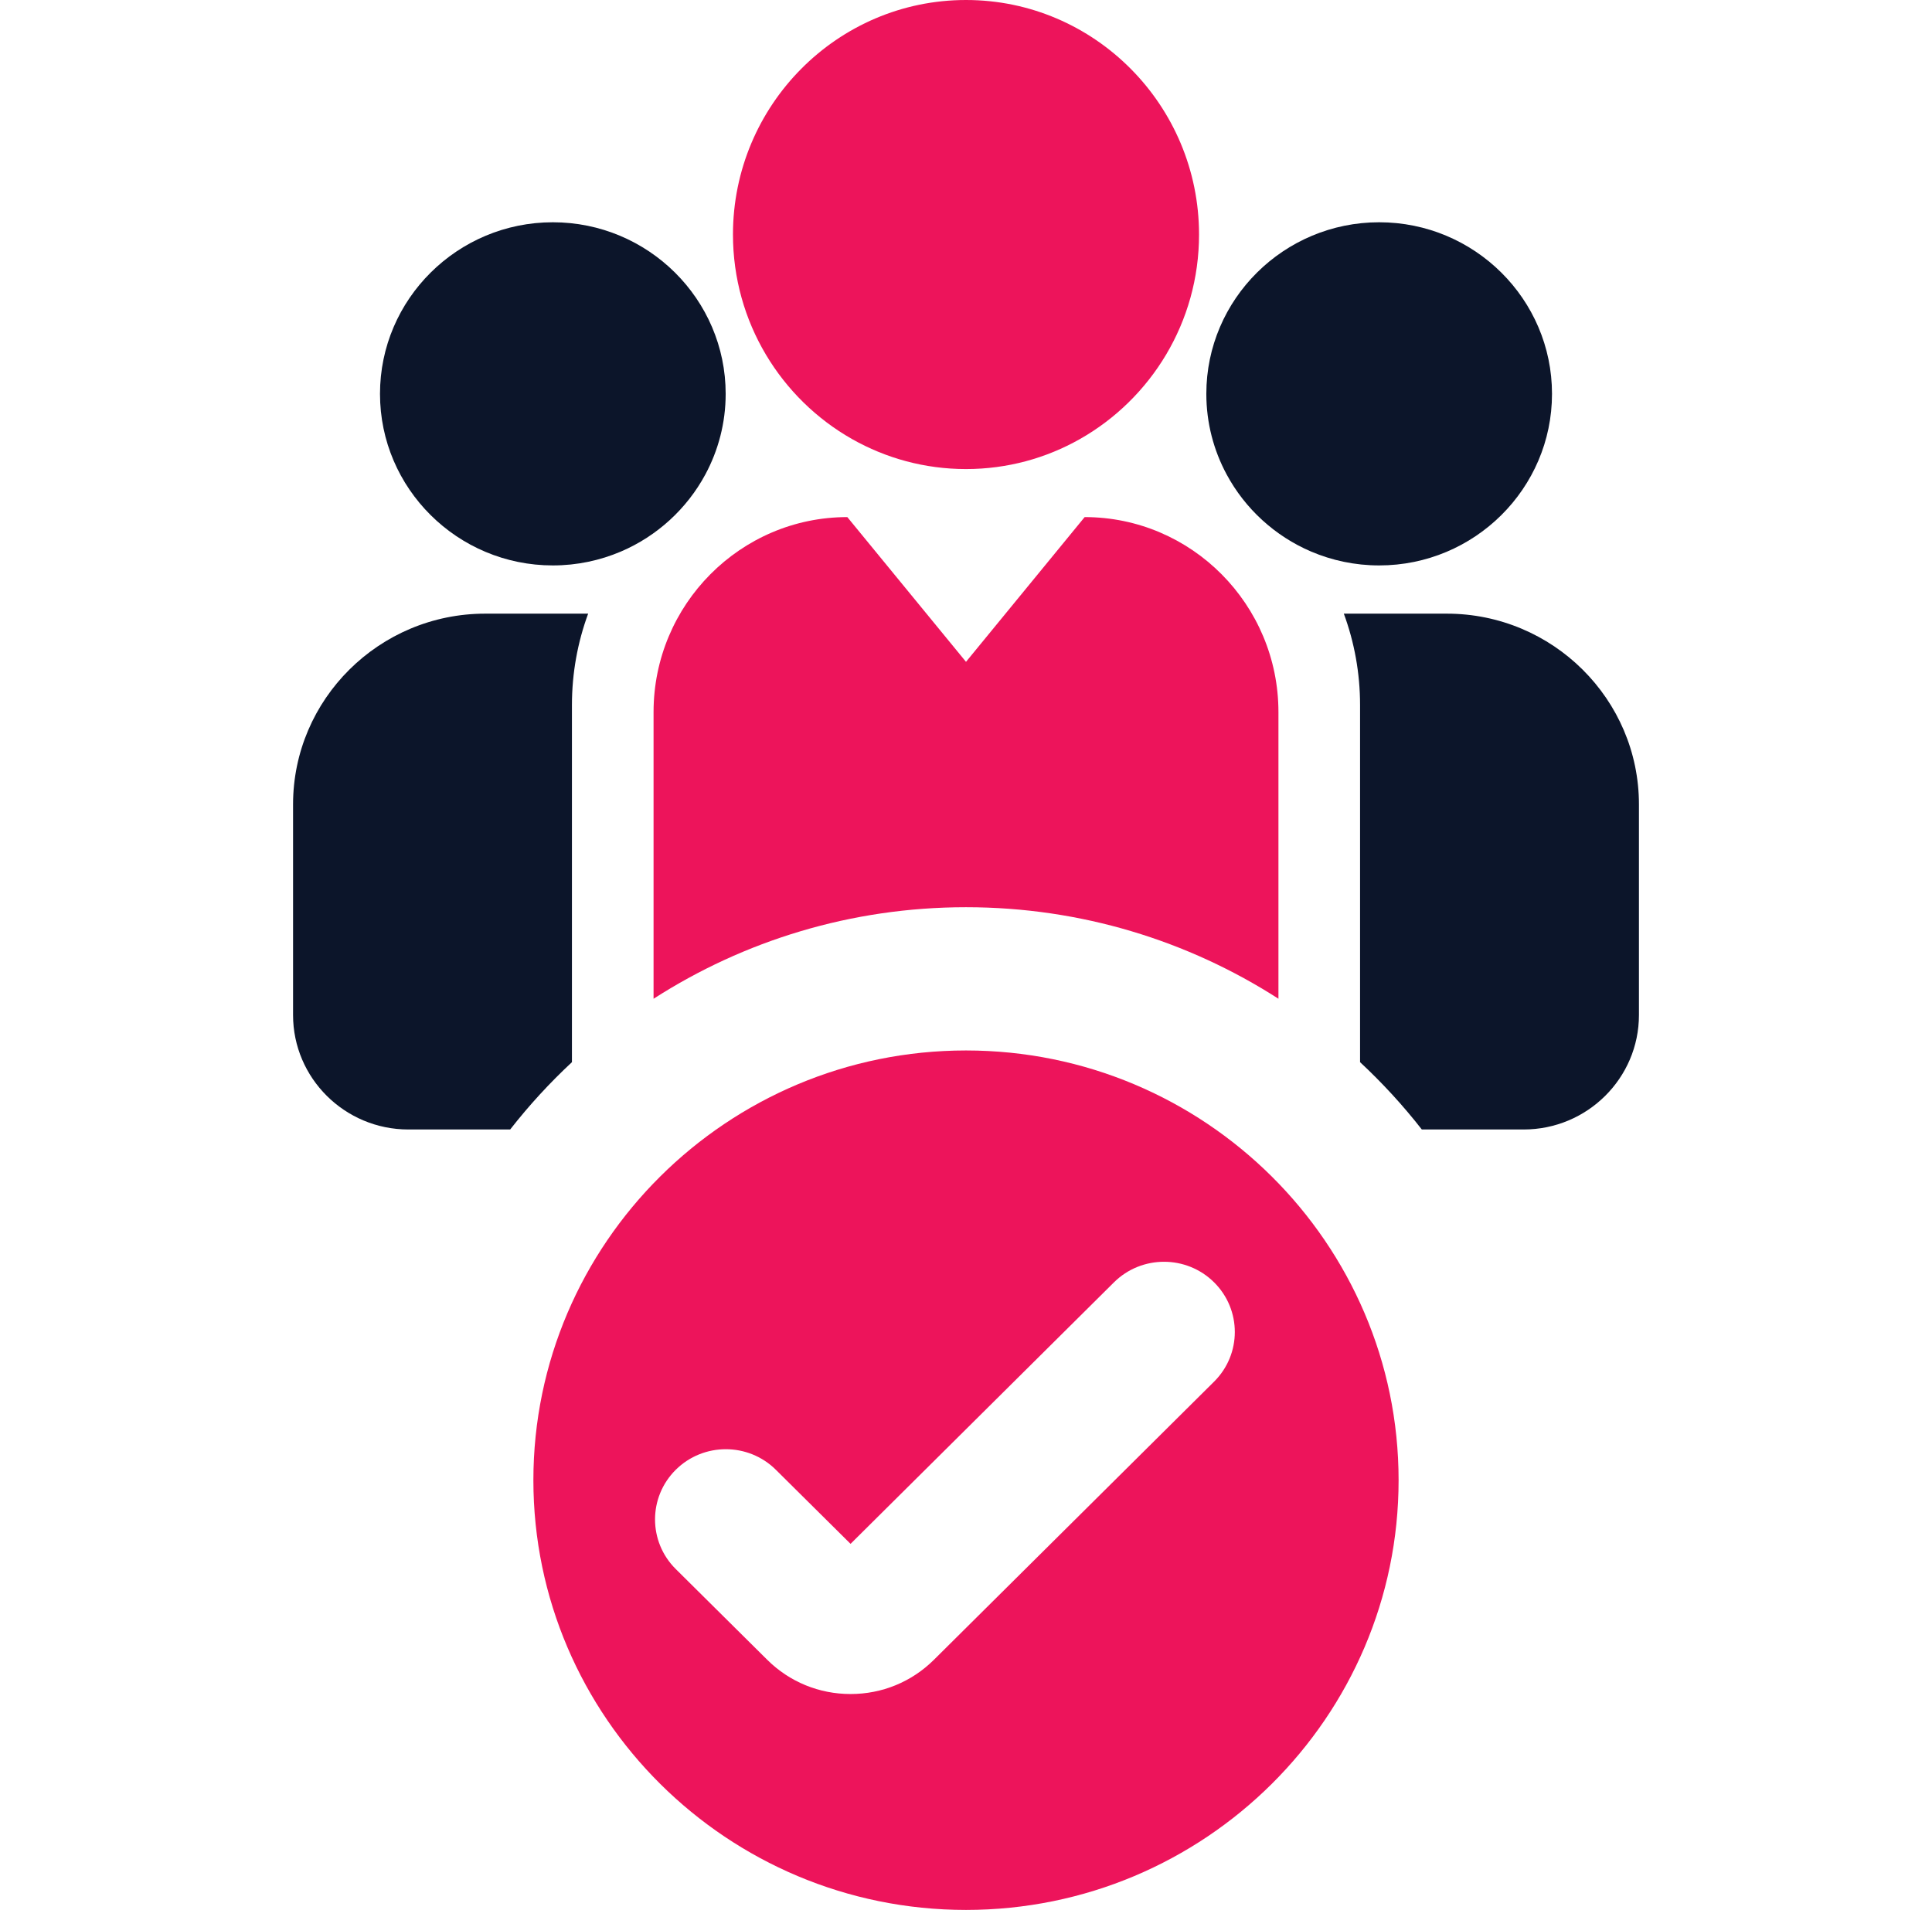
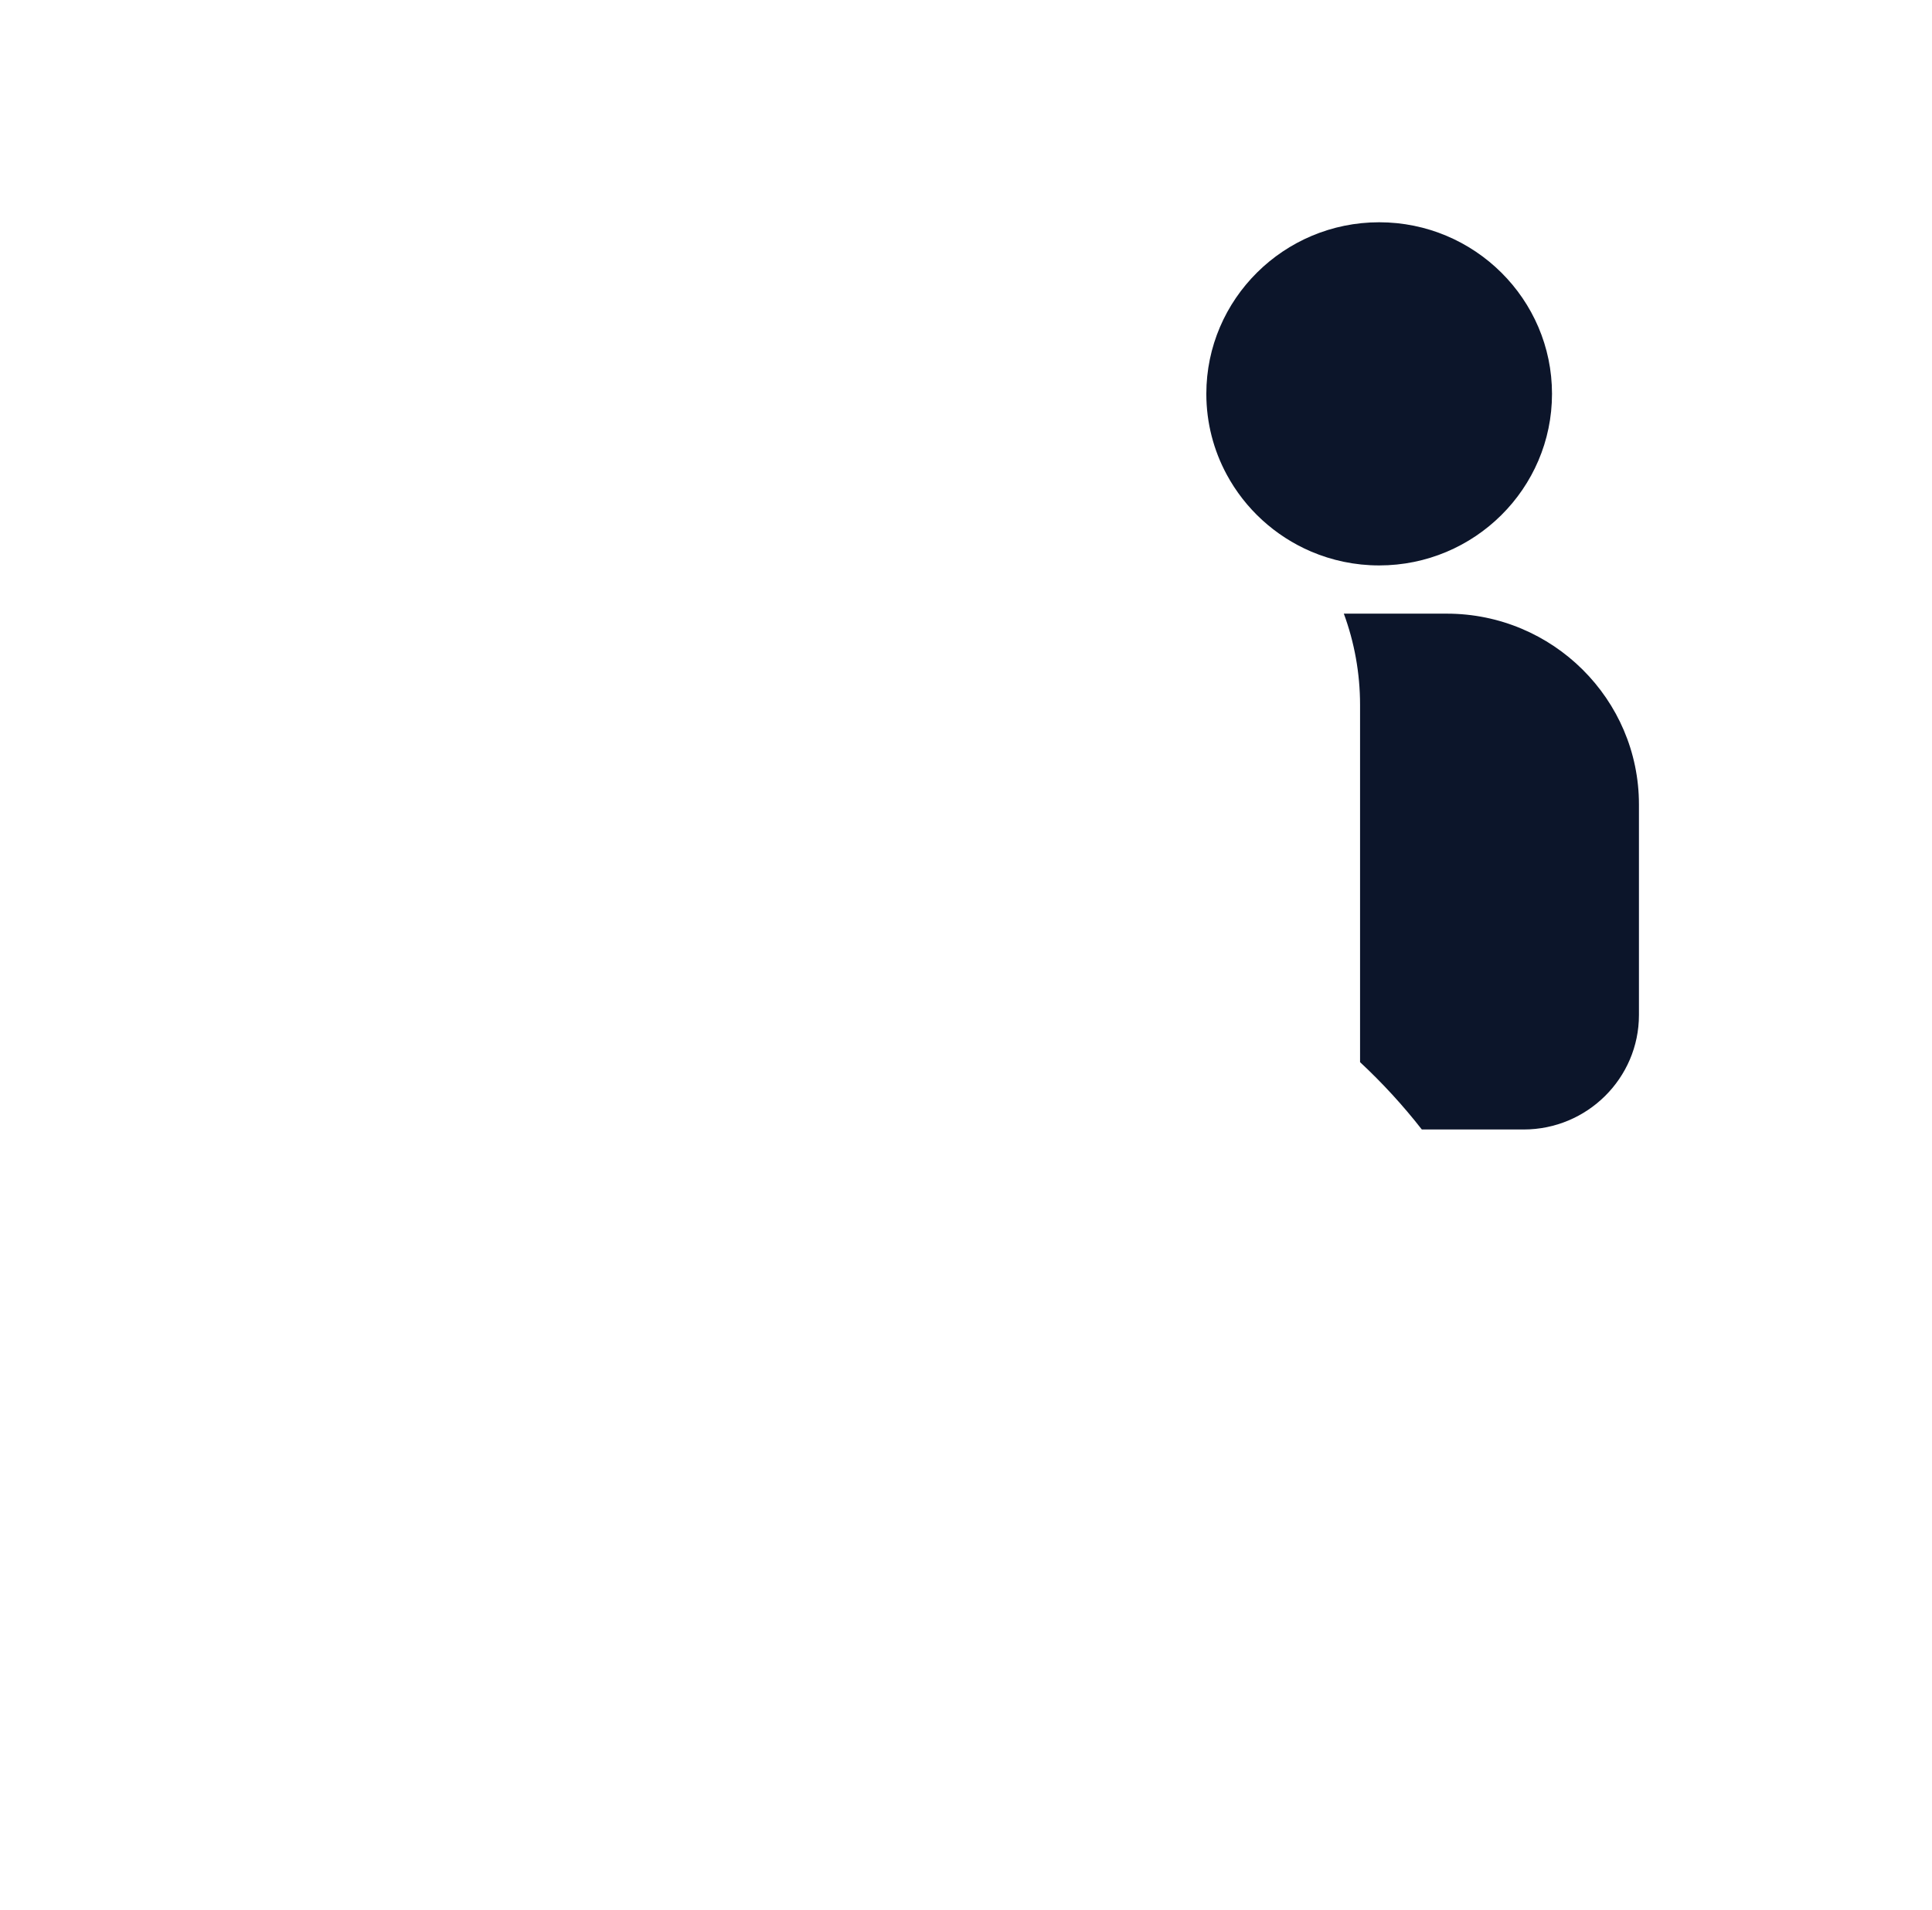
<svg xmlns="http://www.w3.org/2000/svg" width="89" height="88" viewBox="0 0 89 88" fill="none">
-   <path d="M44.5 48.4C33.511 48.4 24.571 57.283 24.571 68.2C24.571 79.117 33.511 88 44.5 88C55.488 88 64.428 79.117 64.428 68.2C64.428 57.283 55.488 48.4 44.5 48.4ZM55.93 63.657L43.023 76.474C41.997 77.492 40.634 78.052 39.184 78.052H39.182C37.733 78.052 36.369 77.492 35.344 76.475L31.13 72.294C29.857 71.032 29.857 68.983 31.13 67.72C32.403 66.457 34.468 66.457 35.741 67.72L39.182 71.133L51.316 59.084C52.589 57.821 54.654 57.82 55.928 59.083C57.201 60.346 57.202 62.394 55.93 63.657Z" fill="#ED145B" />
-   <path fill-rule="evenodd" clip-rule="evenodd" d="M44.5 0C38.58 0 33.765 4.848 33.765 10.806C33.765 14.848 35.981 18.377 39.253 20.231C40.806 21.11 42.595 21.612 44.5 21.612C46.404 21.612 48.194 21.11 49.746 20.231C53.019 18.377 55.235 14.848 55.235 10.806C55.235 4.848 50.419 0 44.5 0ZM49.966 23.825L44.5 30.494L39.033 23.825C34.111 23.825 30.107 27.855 30.107 32.81V46.018C34.257 43.35 39.2 41.8 44.5 41.8C49.8 41.8 54.742 43.35 58.893 46.017V32.81C58.893 27.855 54.888 23.825 49.966 23.825Z" fill="#ED145B" />
-   <path fill-rule="evenodd" clip-rule="evenodd" d="M25.467 10.241C21.077 10.241 17.505 13.787 17.505 18.147C17.505 22.506 21.077 26.052 25.467 26.052C26.581 26.052 27.641 25.823 28.604 25.412C30.27 24.7 31.643 23.439 32.493 21.86C33.089 20.752 33.429 19.488 33.429 18.147C33.429 13.787 29.857 10.241 25.467 10.241ZM26.347 32.485C26.347 31.006 26.611 29.588 27.094 28.274H22.352C17.471 28.274 13.5 32.217 13.5 37.064V46.767C13.5 49.675 15.883 52.041 18.811 52.041H23.502C24.367 50.933 25.319 49.896 26.347 48.939V32.485Z" fill="#0C152A" />
  <path fill-rule="evenodd" clip-rule="evenodd" d="M63.533 10.241C59.143 10.241 55.571 13.787 55.571 18.147C55.571 19.488 55.911 20.753 56.507 21.86C57.357 23.439 58.73 24.7 60.396 25.412C61.359 25.823 62.419 26.052 63.533 26.052C67.923 26.052 71.495 22.506 71.495 18.147C71.495 13.787 67.923 10.241 63.533 10.241ZM66.648 28.274H61.905C62.389 29.588 62.653 31.007 62.653 32.485V48.939C63.681 49.896 64.633 50.933 65.498 52.041H70.189C73.117 52.041 75.5 49.675 75.5 46.767V37.064C75.5 32.217 71.529 28.274 66.648 28.274Z" fill="#0C152A" />
</svg>